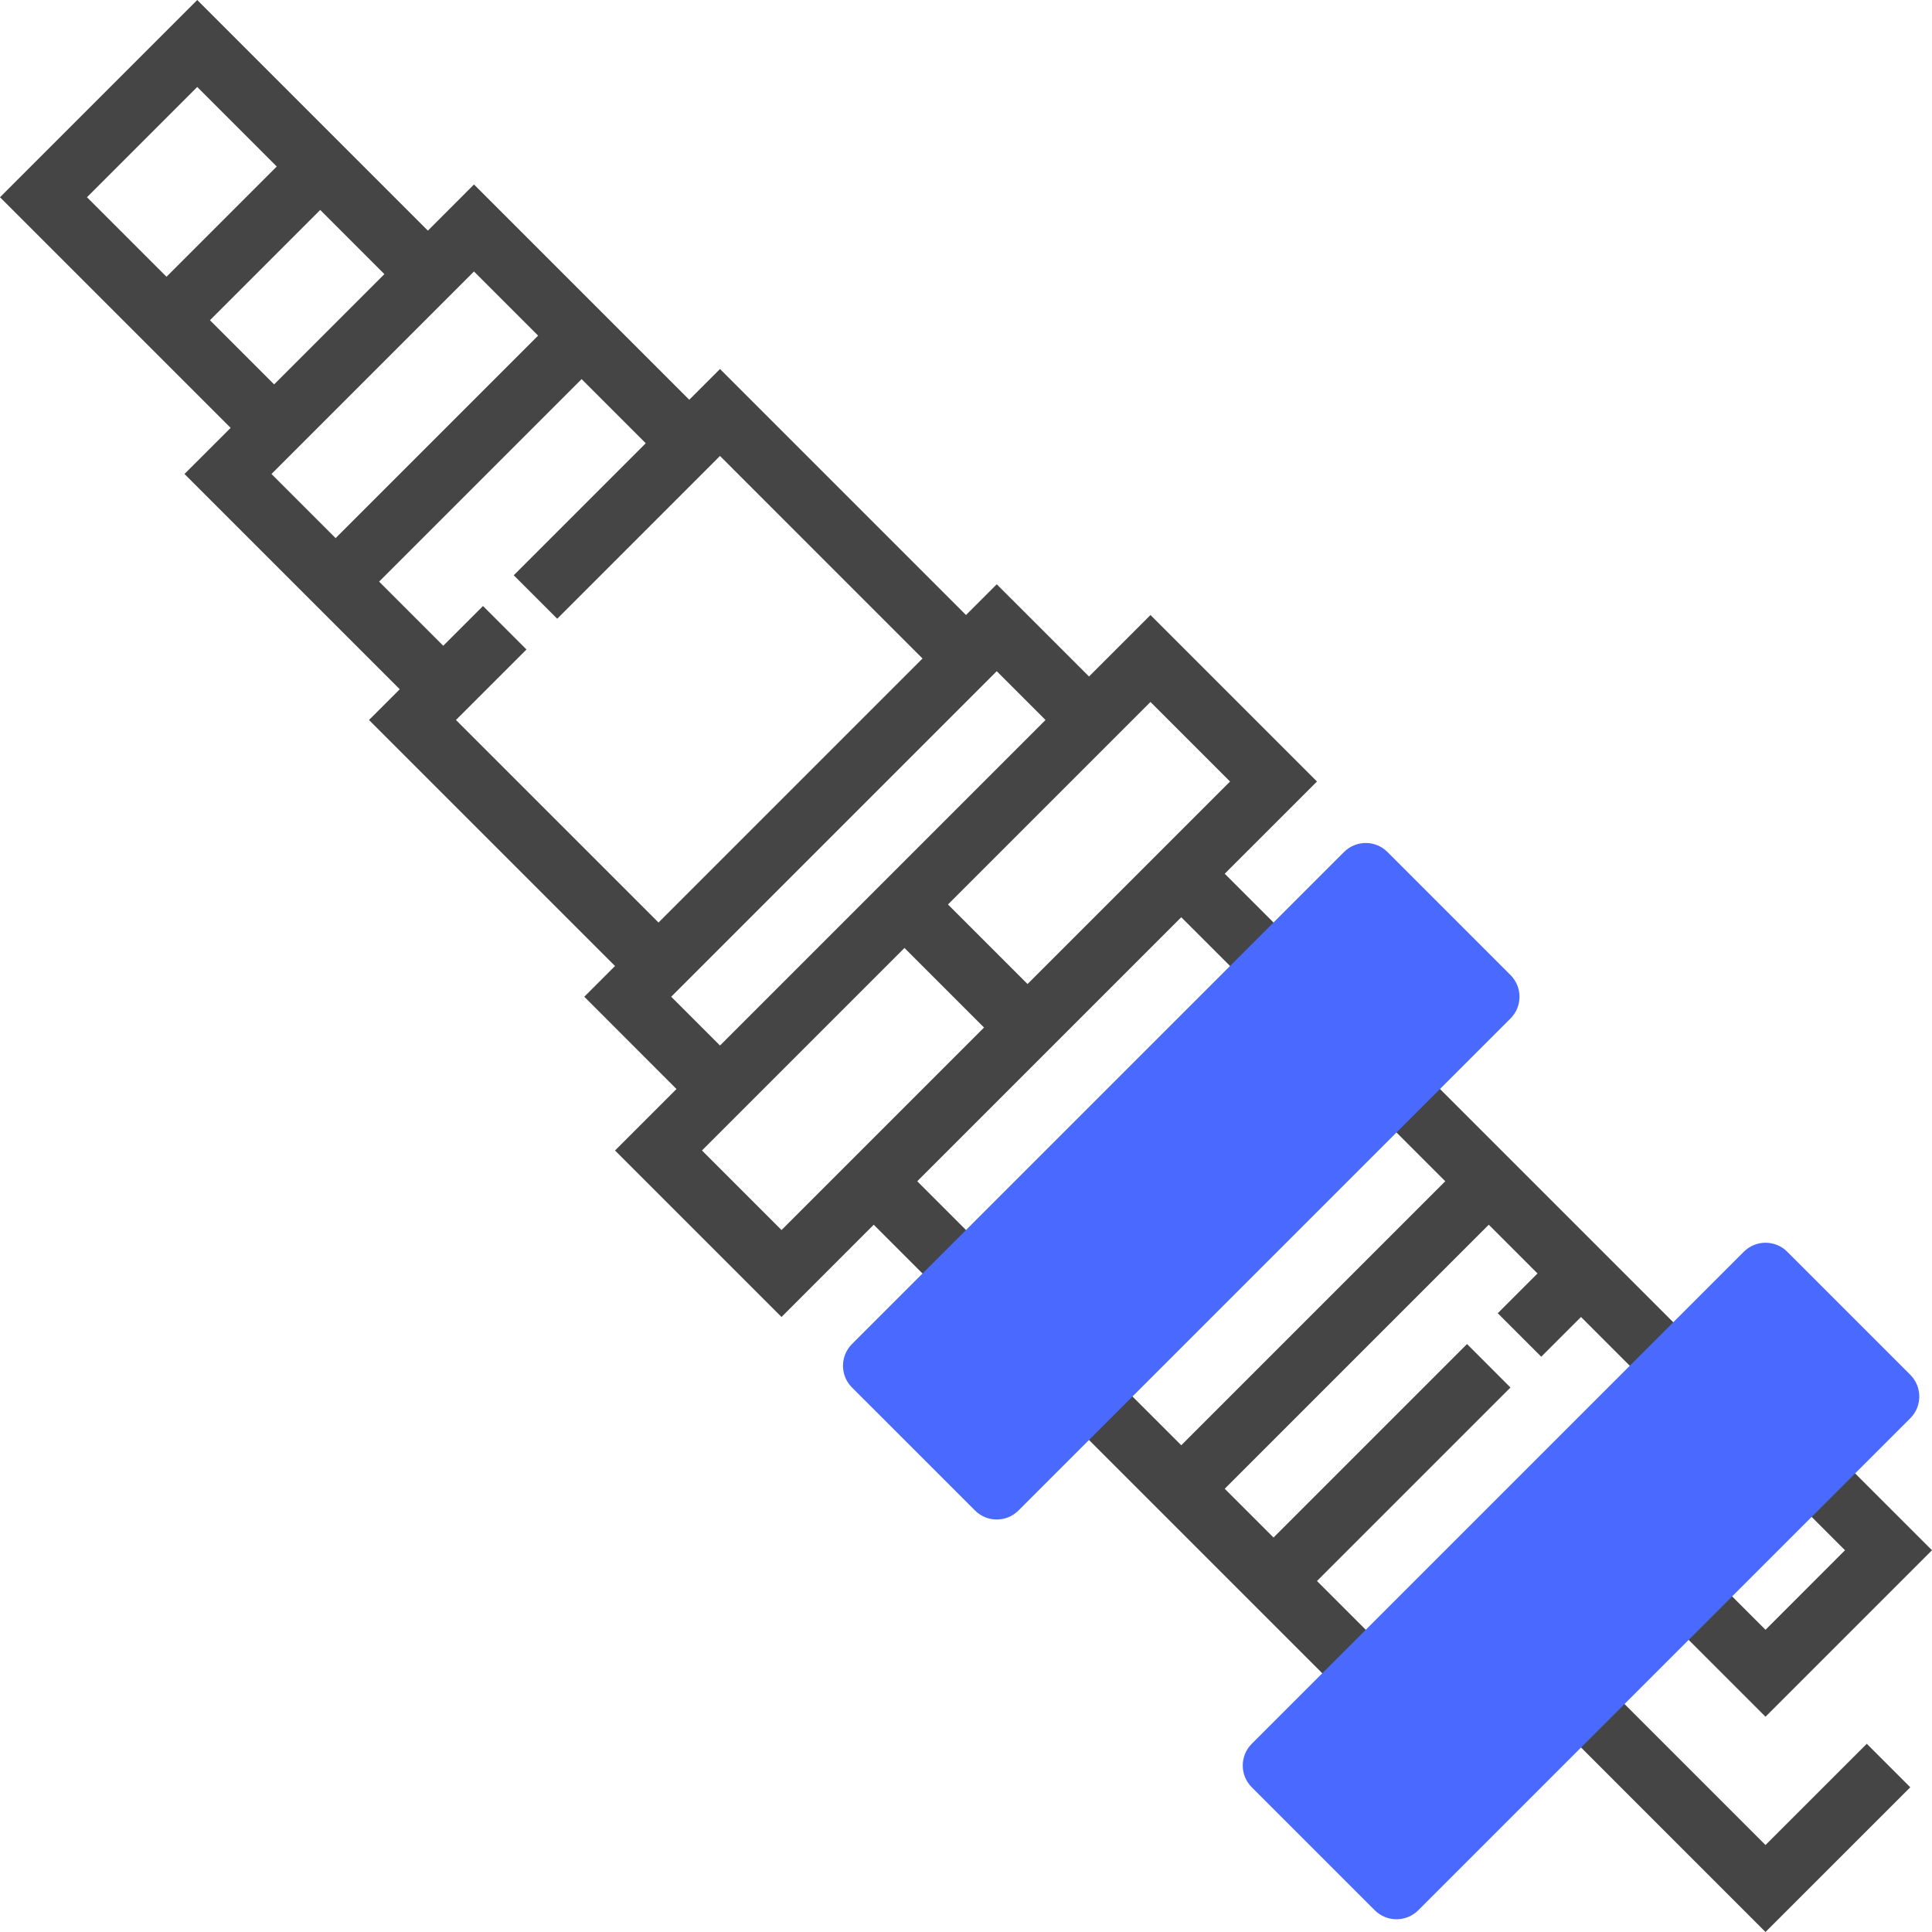
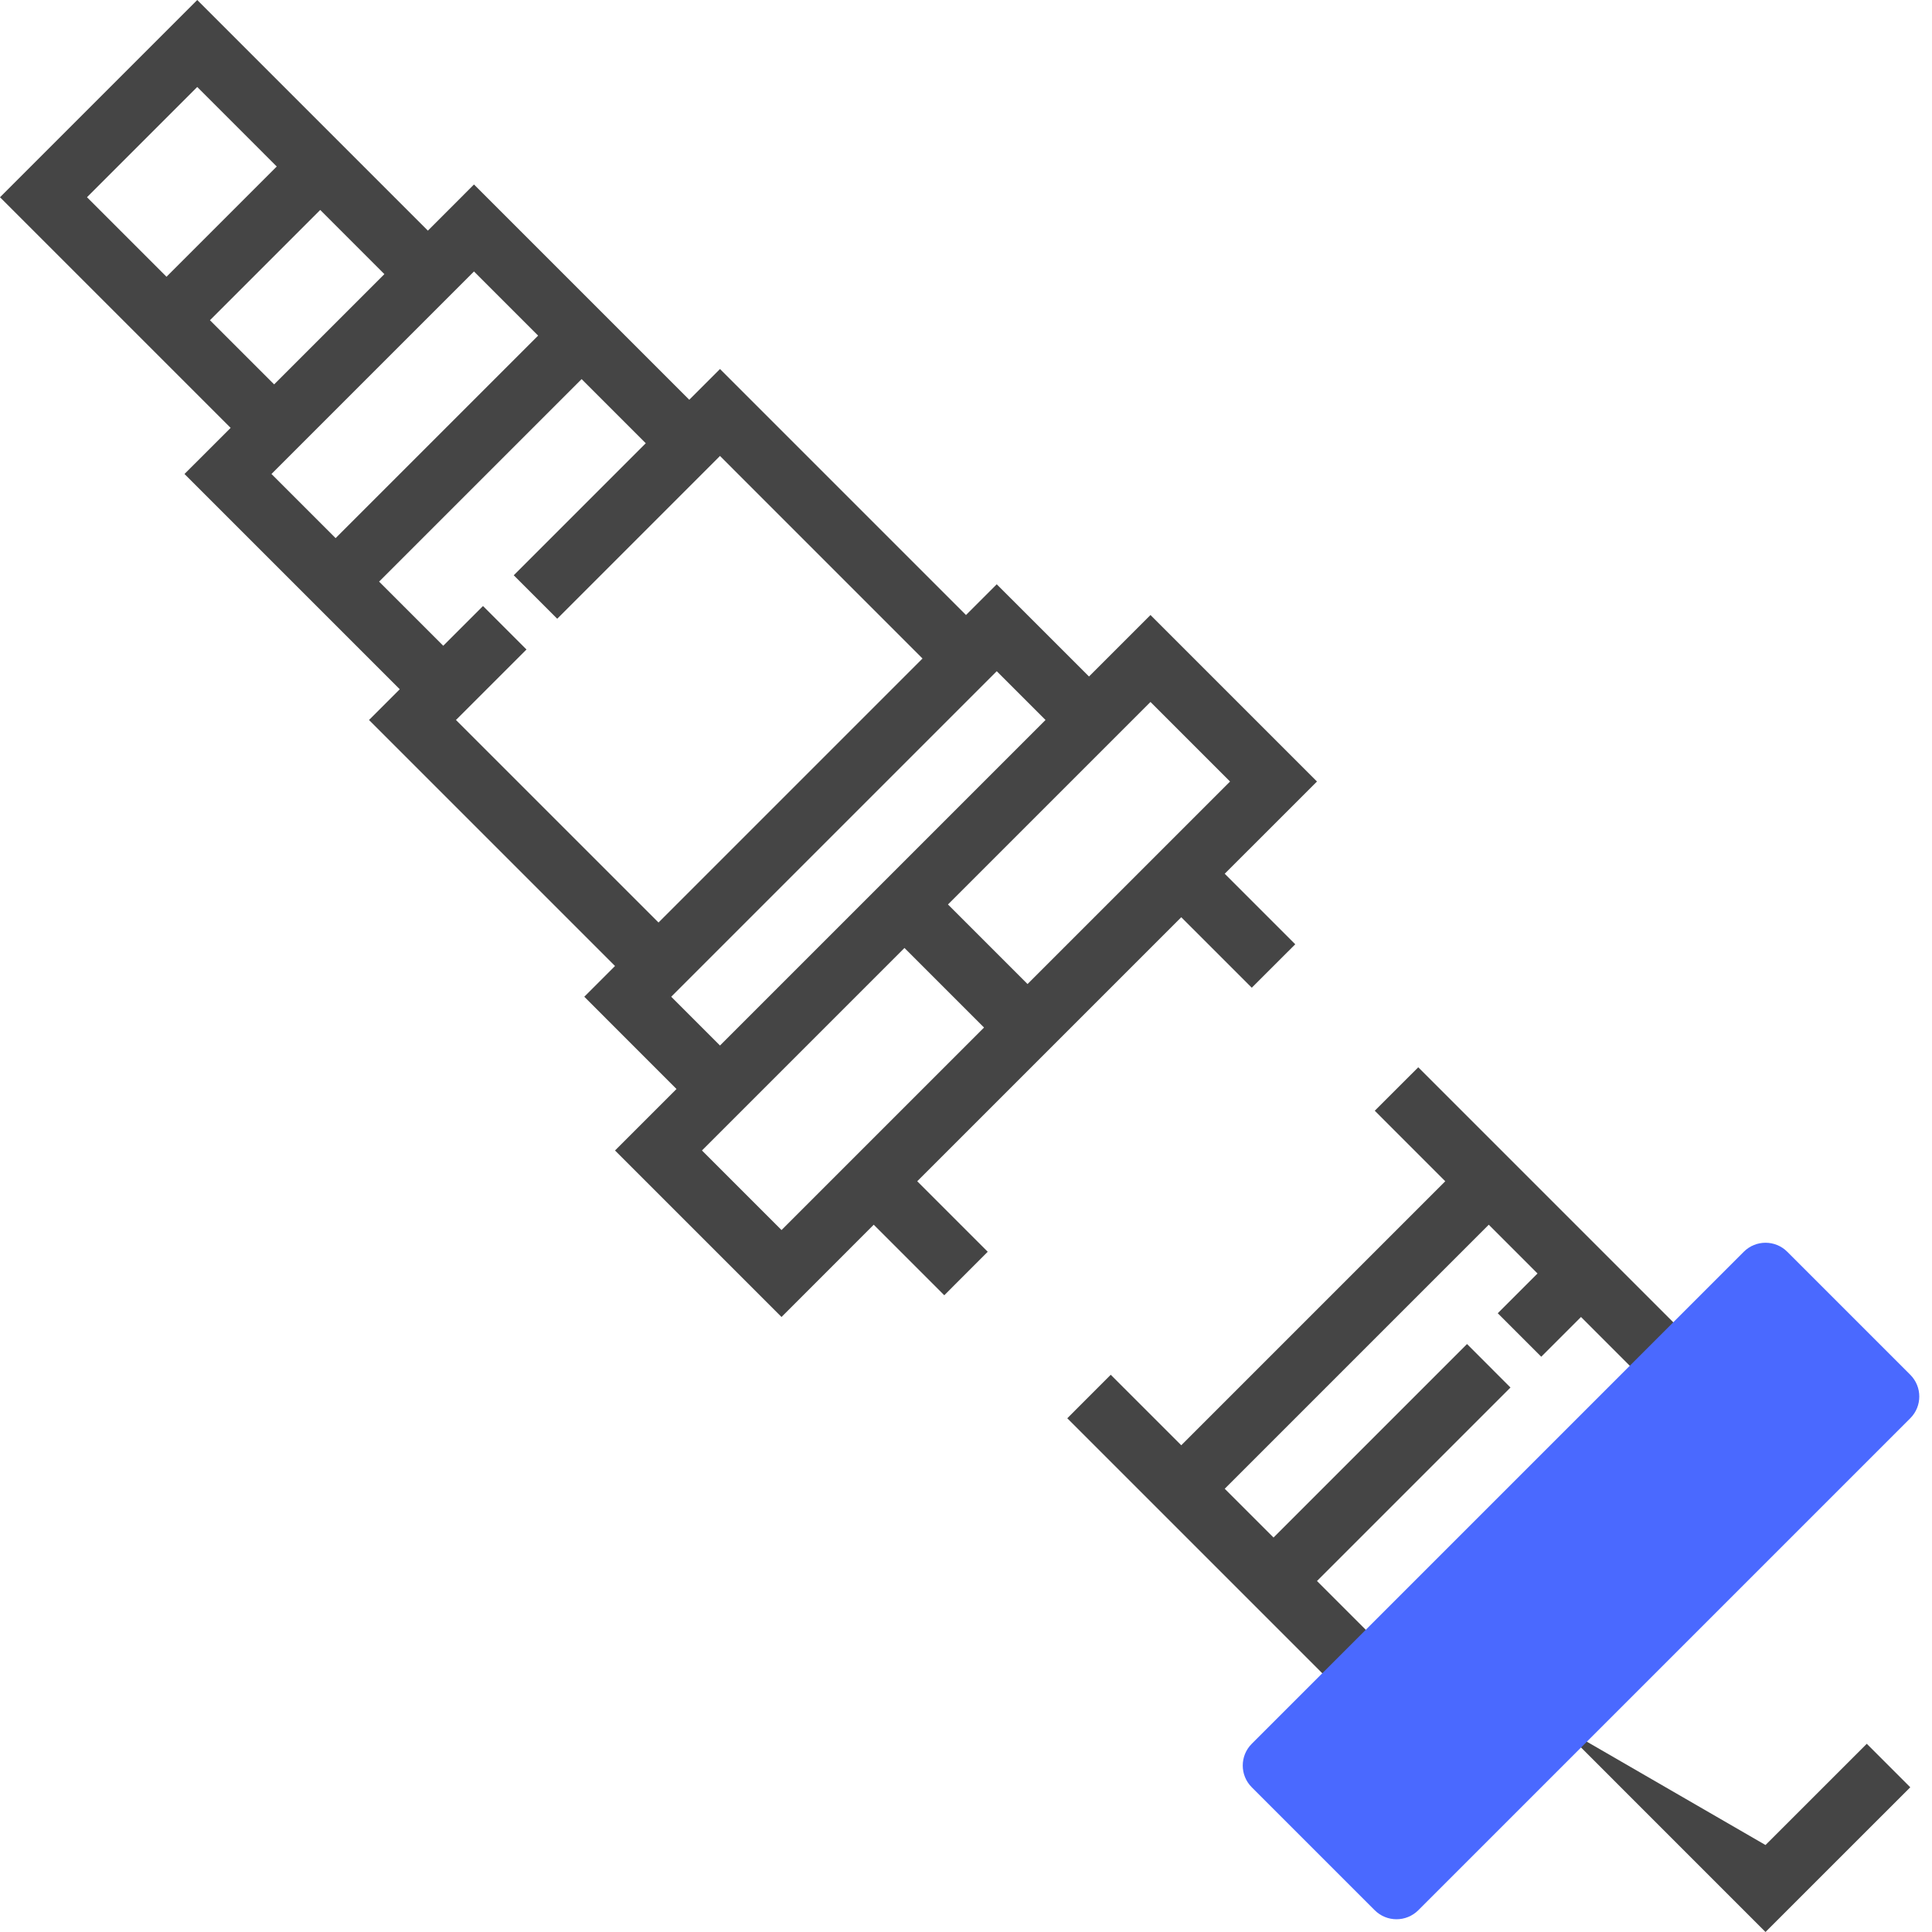
<svg xmlns="http://www.w3.org/2000/svg" width="45" height="45" viewBox="0 0 45 45" fill="none">
  <path d="M27.514 21.364L29.156 23.006L30.169 21.994L28.526 20.351L30.675 18.203L26.797 14.325L25.365 15.757L23.216 13.609L22.5 14.325L16.77 8.595L16.054 9.311L11.04 4.297L9.966 5.372L4.594 0L0 4.594L5.372 9.966L4.297 11.04L9.311 16.054L8.595 16.77L14.325 22.5L13.609 23.216L15.757 25.365L14.325 26.797L18.203 30.675L20.351 28.526L21.994 30.169L23.006 29.156L21.364 27.514L27.514 21.364ZM28.65 18.203L23.933 22.92L22.08 21.067L26.797 16.35L28.65 18.203ZM4.594 2.026L6.446 3.878L3.878 6.446L2.026 4.594L4.594 2.026ZM4.89 7.459L7.459 4.89L8.953 6.385L6.385 8.953L4.89 7.459ZM11.04 6.323L12.534 7.817L7.817 12.534L6.323 11.04L11.04 6.323ZM10.62 16.77L12.263 15.128L11.25 14.115L10.324 15.041L8.83 13.547L13.547 8.83L15.041 10.324L11.966 13.399L12.979 14.412L16.77 10.62L21.487 15.338L15.338 21.487L10.62 16.77ZM15.634 23.216L23.216 15.634L24.352 16.77L16.77 24.352L15.634 23.216ZM16.35 26.797L21.067 22.08L22.92 23.933L18.203 28.65L16.35 26.797Z" fill="#454545" />
-   <path d="M41.122 42.974L37.331 39.183L36.319 40.196L41.122 45L44.494 41.629L43.481 40.616L41.122 42.974Z" fill="#454545" />
-   <path d="M41.122 39.986L45 36.108L43.061 34.17L42.048 35.182L42.974 36.108L41.122 37.961L40.196 37.035L39.183 38.047L41.122 39.986Z" fill="#454545" />
+   <path d="M41.122 42.974L36.319 40.196L41.122 45L44.494 41.629L43.481 40.616L41.122 42.974Z" fill="#454545" />
  <path d="M35.899 31.601L36.825 30.675L38.467 32.318L39.48 31.305L33.034 24.859L32.021 25.871L33.663 27.514L27.514 33.663L25.871 32.021L24.859 33.034L31.305 39.48L32.318 38.467L30.675 36.825L35.182 32.318L34.17 31.305L29.663 35.812L28.526 34.676L34.676 28.526L35.812 29.662L34.886 30.588L35.899 31.601Z" fill="#454545" />
  <path d="M32.527 44.703C32.344 44.703 32.161 44.633 32.021 44.494L29.156 41.629C28.876 41.349 28.876 40.896 29.156 40.616L40.616 29.156C40.896 28.876 41.349 28.876 41.629 29.156L44.494 32.021C44.774 32.301 44.774 32.754 44.494 33.034L33.034 44.494C32.894 44.633 32.711 44.703 32.527 44.703Z" fill="#4A69FF" />
-   <path d="M23.216 35.392C23.033 35.392 22.849 35.322 22.71 35.182L19.845 32.318C19.565 32.038 19.565 31.585 19.845 31.305L31.305 19.845C31.585 19.565 32.037 19.565 32.317 19.845L35.182 22.71C35.462 22.99 35.462 23.443 35.182 23.723L23.723 35.182C23.583 35.322 23.399 35.392 23.216 35.392Z" fill="#4A69FF" />
</svg>